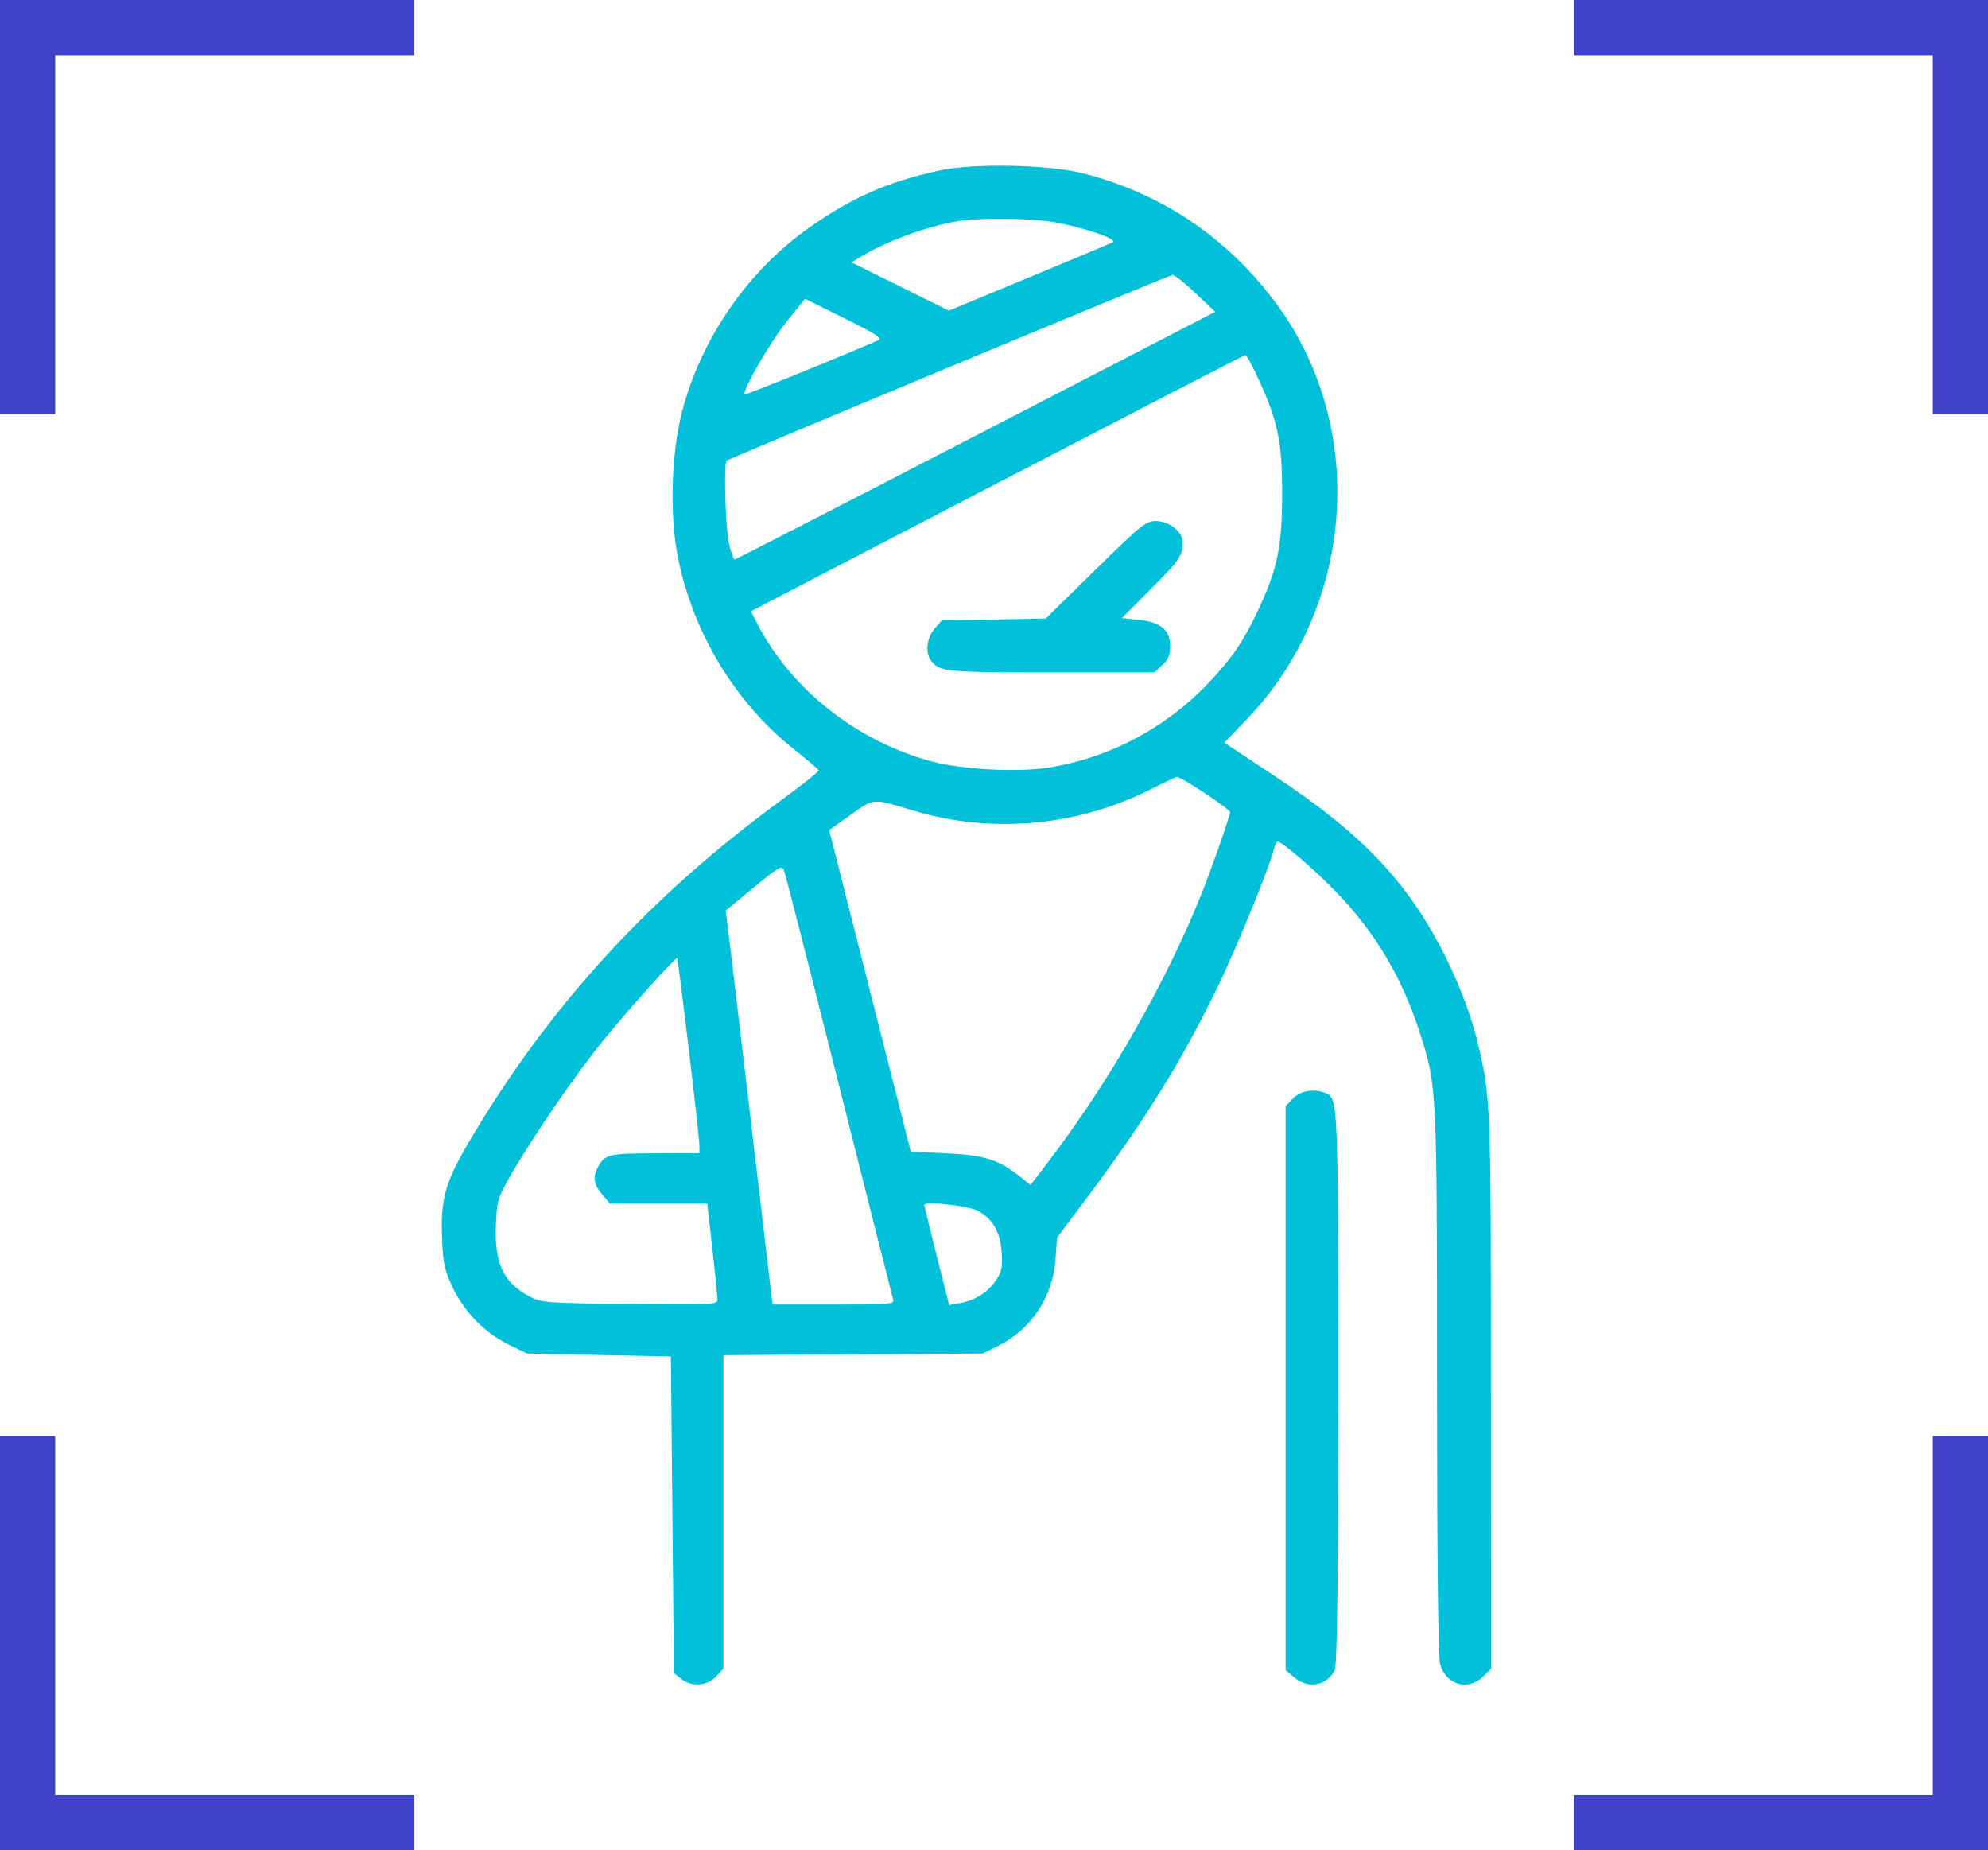
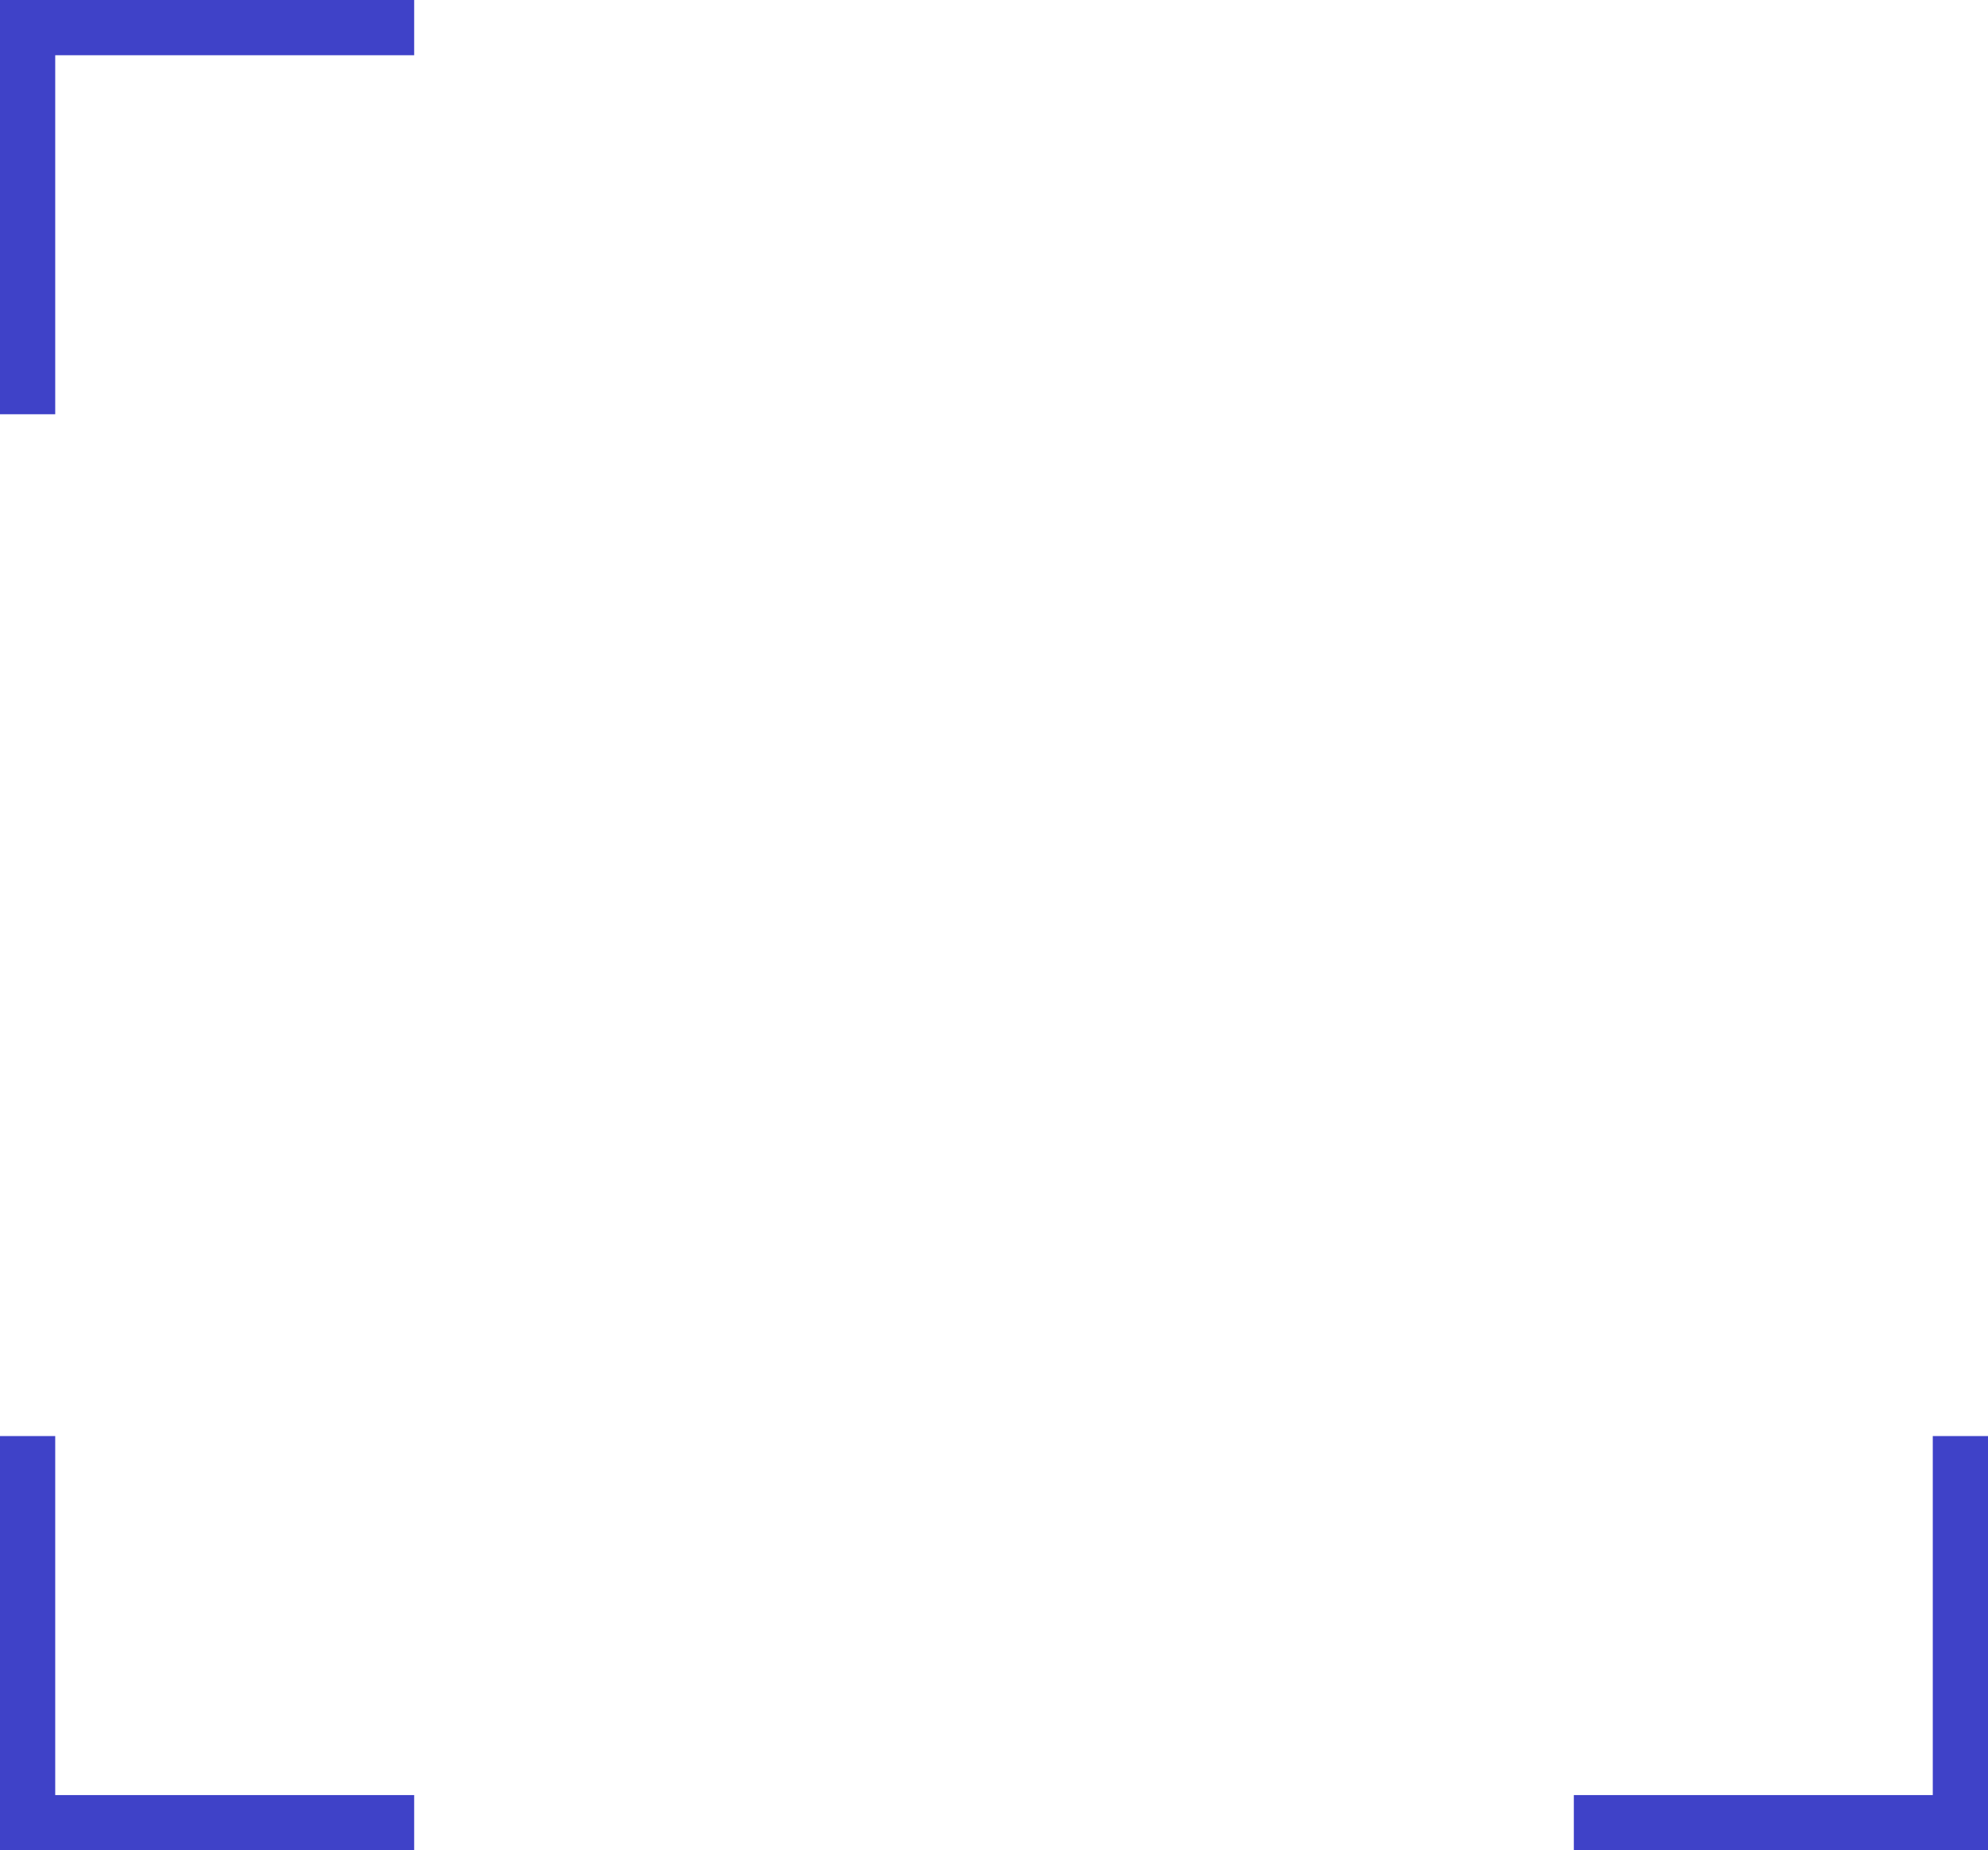
<svg xmlns="http://www.w3.org/2000/svg" width="72" height="67" viewBox="0 0 72 67" fill="none">
  <path d="M15 1H1V15" stroke="#3F42C8" stroke-width="2" />
  <path d="M15 66H1V52" stroke="#3F42C8" stroke-width="2" />
-   <path d="M57 1H71V15" stroke="#3F42C8" stroke-width="2" />
  <path d="M57 66H71V52" stroke="#3F42C8" stroke-width="2" />
-   <path fill-rule="evenodd" clip-rule="evenodd" d="M34.018 6.175C32.135 6.588 30.855 7.15 29.308 8.242C27.093 9.804 25.416 12.223 24.712 14.869C24.305 16.398 24.242 18.701 24.565 20.252C25.131 22.969 26.64 25.448 28.755 27.131C29.231 27.51 29.633 27.852 29.65 27.892C29.666 27.932 29.06 28.417 28.302 28.971C23.517 32.466 19.877 36.445 16.998 41.327C16.127 42.804 15.955 43.409 16.009 44.807C16.045 45.754 16.095 45.987 16.395 46.619C16.818 47.511 17.567 48.273 18.436 48.695L19.086 49.011L21.692 49.065L24.298 49.118L24.353 54.85L24.407 60.582L24.663 60.788C25.041 61.09 25.608 61.055 25.933 60.709L26.199 60.424V54.748V49.071L30.896 49.041L35.593 49.011L36.134 48.742C37.355 48.137 38.133 46.962 38.229 45.582L38.282 44.82L39.447 43.261C41.501 40.517 42.848 38.334 44.124 35.685C44.804 34.273 45.966 31.427 46.13 30.769C46.171 30.606 46.231 30.473 46.264 30.473C46.427 30.473 47.564 31.447 48.371 32.278C49.809 33.759 50.784 35.398 51.429 37.419C52.044 39.347 52.044 39.35 52.045 50.032C52.046 56.466 52.085 60.003 52.159 60.264C52.368 61.011 53.175 61.242 53.714 60.71L54 60.426L53.998 50.366C53.996 39.847 53.993 39.758 53.517 37.757C53.265 36.696 52.756 35.391 52.148 34.248C50.855 31.813 49.231 30.136 46.252 28.16L44.34 26.892L45.126 26.076C49.119 21.936 49.553 15.371 46.131 10.87C44.372 8.555 42.054 7.008 39.258 6.284C37.999 5.958 35.266 5.901 34.018 6.175ZM38.339 8.074C39.438 8.295 40.488 8.669 40.298 8.772C40.219 8.815 38.851 9.39 37.259 10.049L34.365 11.249L32.601 10.375L30.838 9.501L31.206 9.279C32.119 8.728 33.565 8.197 34.651 8.016C35.542 7.867 37.46 7.897 38.339 8.074ZM43.303 10.619L44.011 11.291L35.334 15.777C30.562 18.245 26.632 20.264 26.602 20.264C26.571 20.264 26.483 20.01 26.405 19.7C26.276 19.183 26.204 16.775 26.314 16.682C26.415 16.599 42.333 9.97 42.461 9.959C42.535 9.953 42.914 10.25 43.303 10.619ZM31.792 12.329C30.143 13.041 27.002 14.314 26.967 14.283C26.854 14.187 27.892 12.39 28.492 11.641L29.153 10.816L30.581 11.526C31.767 12.114 31.972 12.251 31.792 12.329ZM45.576 13.721C46.284 15.253 46.439 16.007 46.436 17.9C46.433 19.817 46.264 20.62 45.544 22.14C45.02 23.246 44.619 23.832 43.769 24.73C42.234 26.355 40.18 27.443 37.99 27.792C36.86 27.973 34.852 27.869 33.75 27.573C31.032 26.845 28.646 24.959 27.418 22.57L27.195 22.135L36.118 17.497C41.025 14.947 45.071 12.857 45.107 12.854C45.144 12.851 45.355 13.242 45.576 13.721ZM39.672 20.633L37.873 22.398L35.99 22.433L34.107 22.467L33.846 22.769C33.56 23.098 33.502 23.643 33.723 23.927C34.032 24.326 34.255 24.348 38.067 24.348H41.805L42.093 24.084C42.308 23.887 42.38 23.717 42.38 23.404C42.38 22.814 42.04 22.526 41.248 22.445L40.632 22.382L41.723 21.285C42.758 20.244 42.865 20.077 42.821 19.566C42.791 19.218 42.31 18.867 41.865 18.867C41.501 18.867 41.334 19.002 39.672 20.633ZM43.63 28.716C44.137 29.05 44.552 29.361 44.552 29.407C44.552 29.533 43.863 31.502 43.521 32.354C42.225 35.583 40.188 39.151 38.014 42.004L37.322 42.912L37 42.651C36.195 41.997 35.673 41.826 34.289 41.763L32.986 41.703L31.508 35.881L30.029 30.059L30.802 29.509C31.666 28.893 31.585 28.899 33.041 29.341C35.871 30.202 38.989 29.931 41.644 28.596C42.139 28.348 42.58 28.136 42.625 28.127C42.671 28.117 43.123 28.382 43.63 28.716ZM30.383 39.285C31.431 43.452 32.315 46.946 32.346 47.05C32.4 47.224 32.248 47.238 30.191 47.238H27.979L27.189 40.548C26.755 36.869 26.373 33.659 26.34 33.415L26.282 32.971L27.294 32.138C28.187 31.401 28.316 31.328 28.391 31.506C28.438 31.618 29.334 35.118 30.383 39.285ZM24.942 37.959C25.155 39.74 25.33 41.324 25.33 41.478V41.757L23.728 41.76C22.058 41.764 21.902 41.801 21.655 42.26C21.461 42.622 21.503 42.892 21.81 43.253L22.091 43.584H23.853H25.615L25.801 45.223C25.903 46.124 25.986 46.949 25.984 47.057C25.982 47.242 25.815 47.25 22.805 47.218C19.772 47.185 19.608 47.173 19.181 46.947C18.224 46.44 17.9 45.743 17.961 44.321C17.998 43.461 18.028 43.362 18.526 42.503C19.359 41.069 20.85 38.902 21.849 37.673C22.774 36.537 24.476 34.643 24.527 34.693C24.542 34.708 24.729 36.178 24.942 37.959ZM46.824 39.778L46.561 40.055V50.265V60.474L46.866 60.734C47.37 61.163 48.032 61.053 48.335 60.49C48.429 60.316 48.462 57.65 48.462 50.248C48.462 39.622 48.468 39.757 47.968 39.567C47.565 39.414 47.086 39.502 46.824 39.778ZM35.394 43.834C35.945 44.117 36.231 44.608 36.277 45.352C36.311 45.897 36.276 46.062 36.063 46.372C35.767 46.803 35.318 47.085 34.767 47.185L34.375 47.256L33.925 45.476C33.678 44.497 33.475 43.664 33.475 43.626C33.475 43.489 35.056 43.66 35.394 43.834Z" fill="#00C1D9" />
</svg>